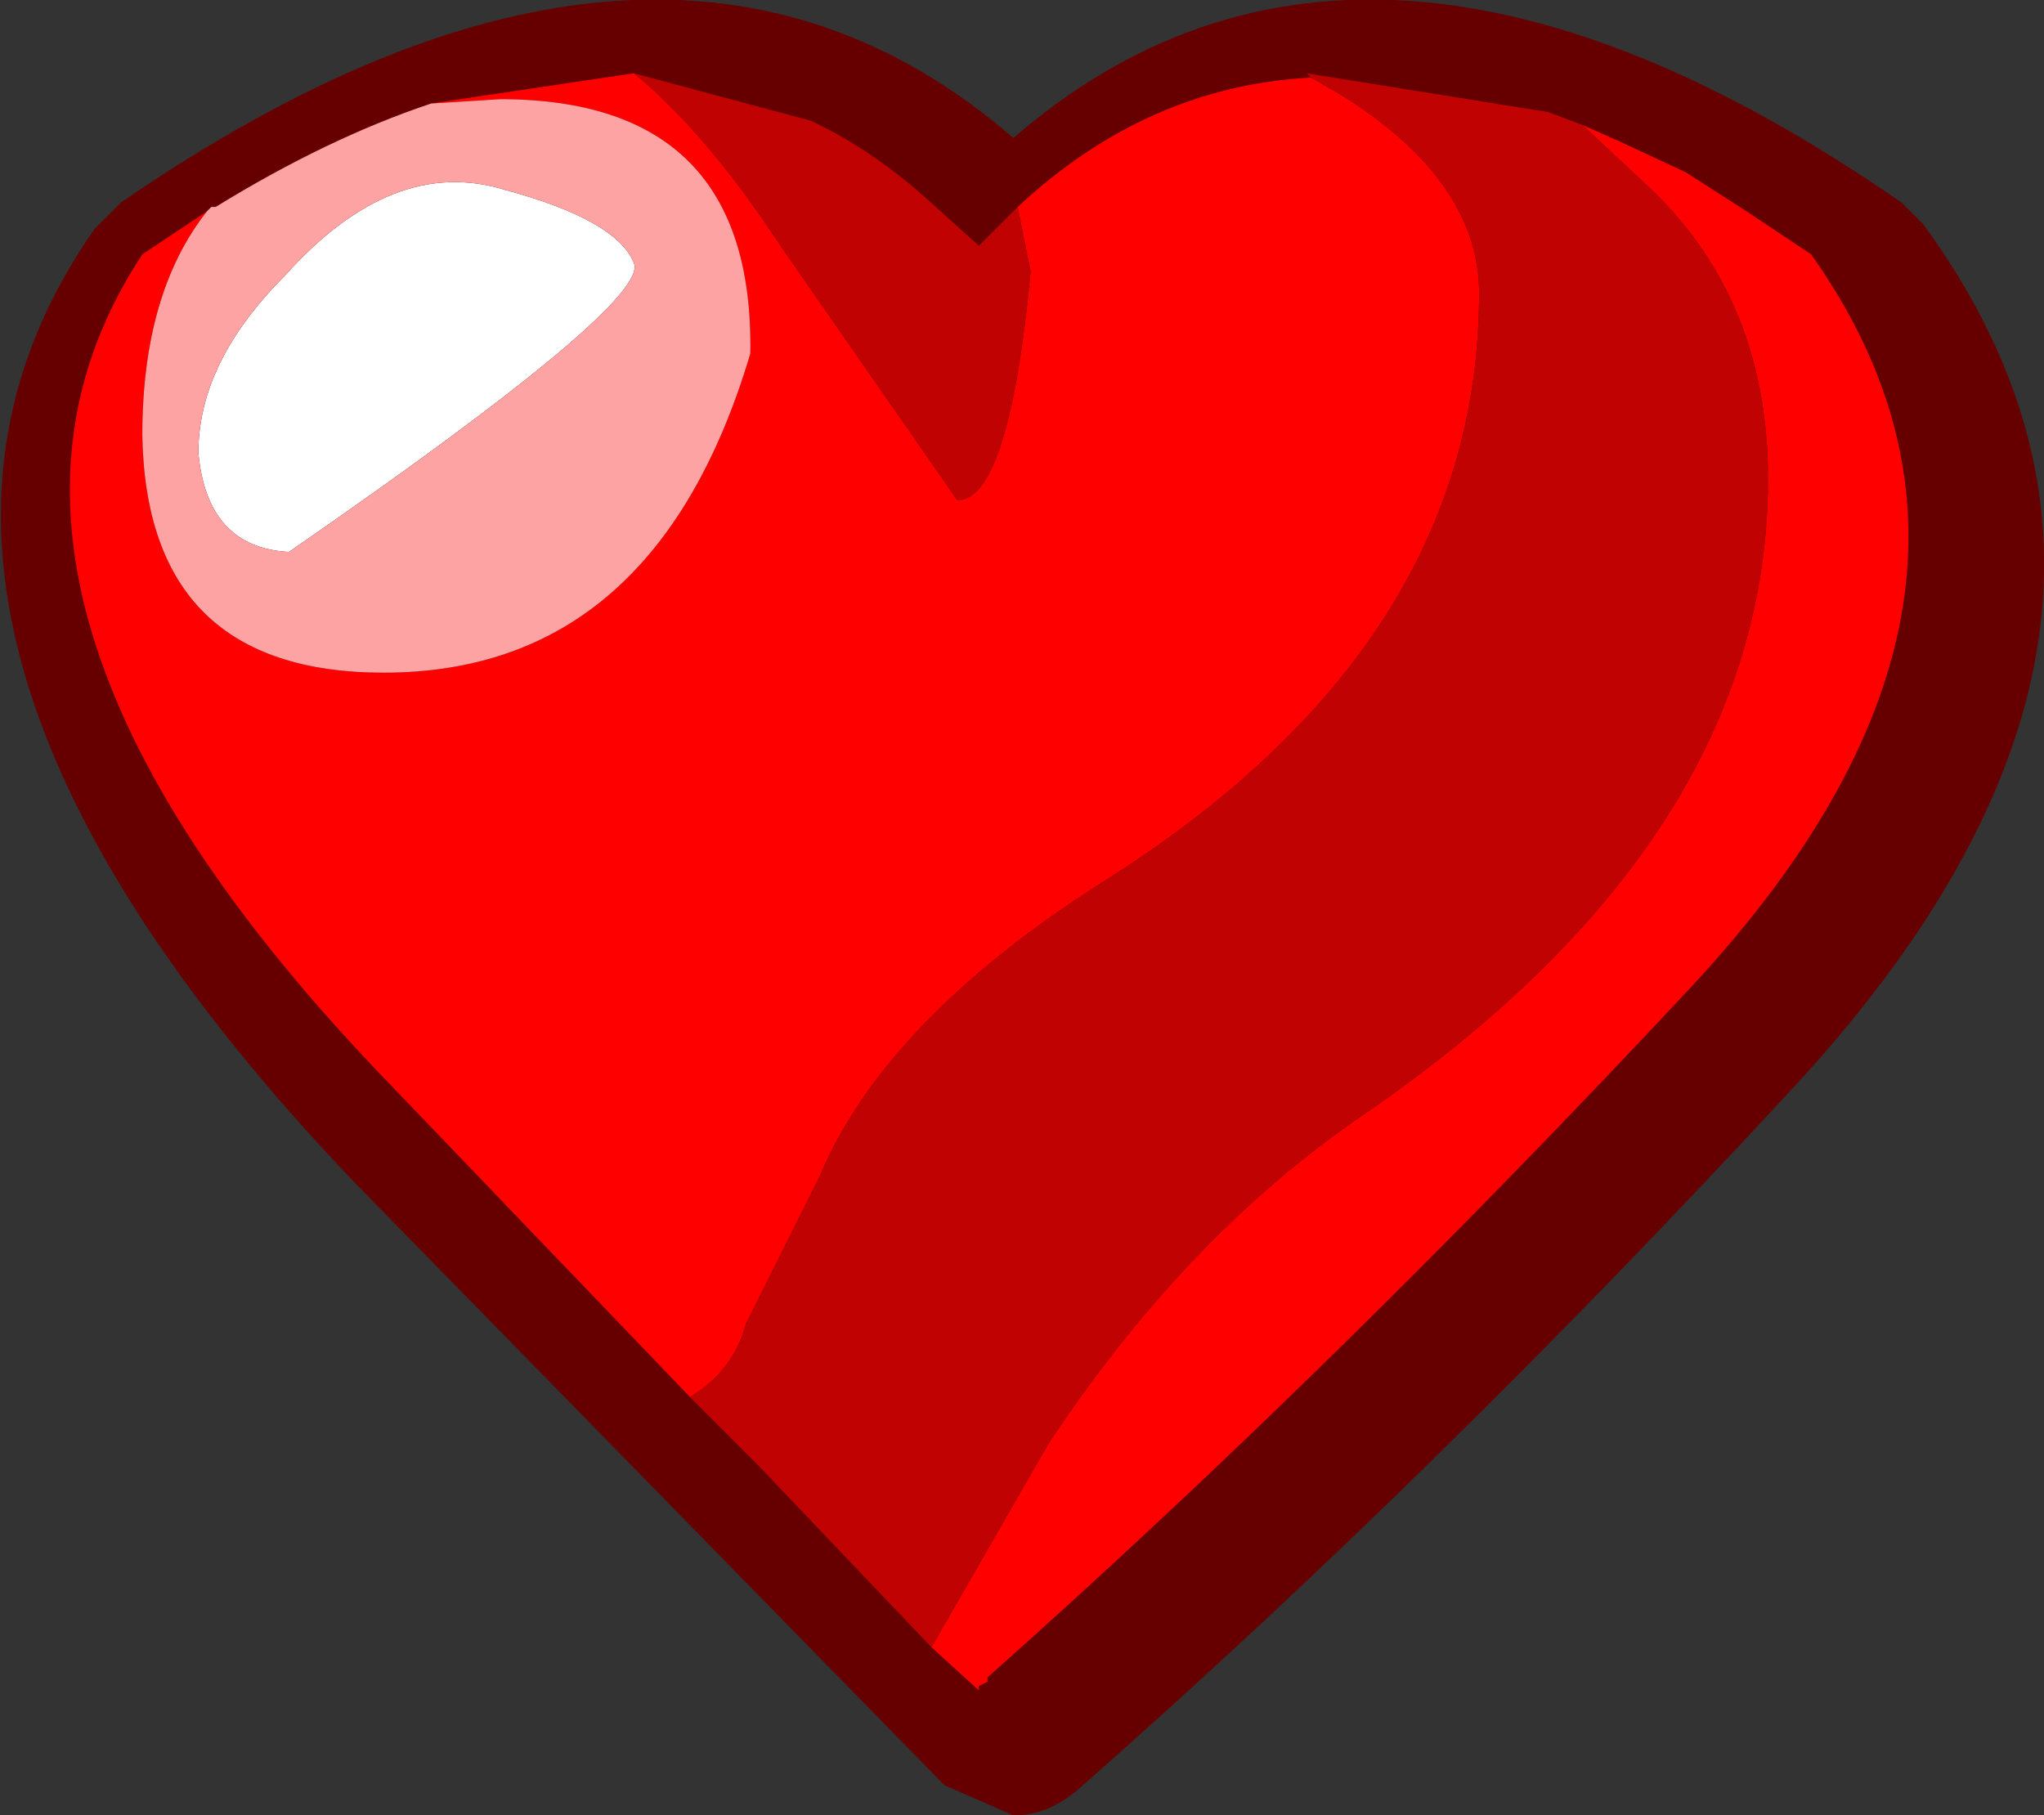
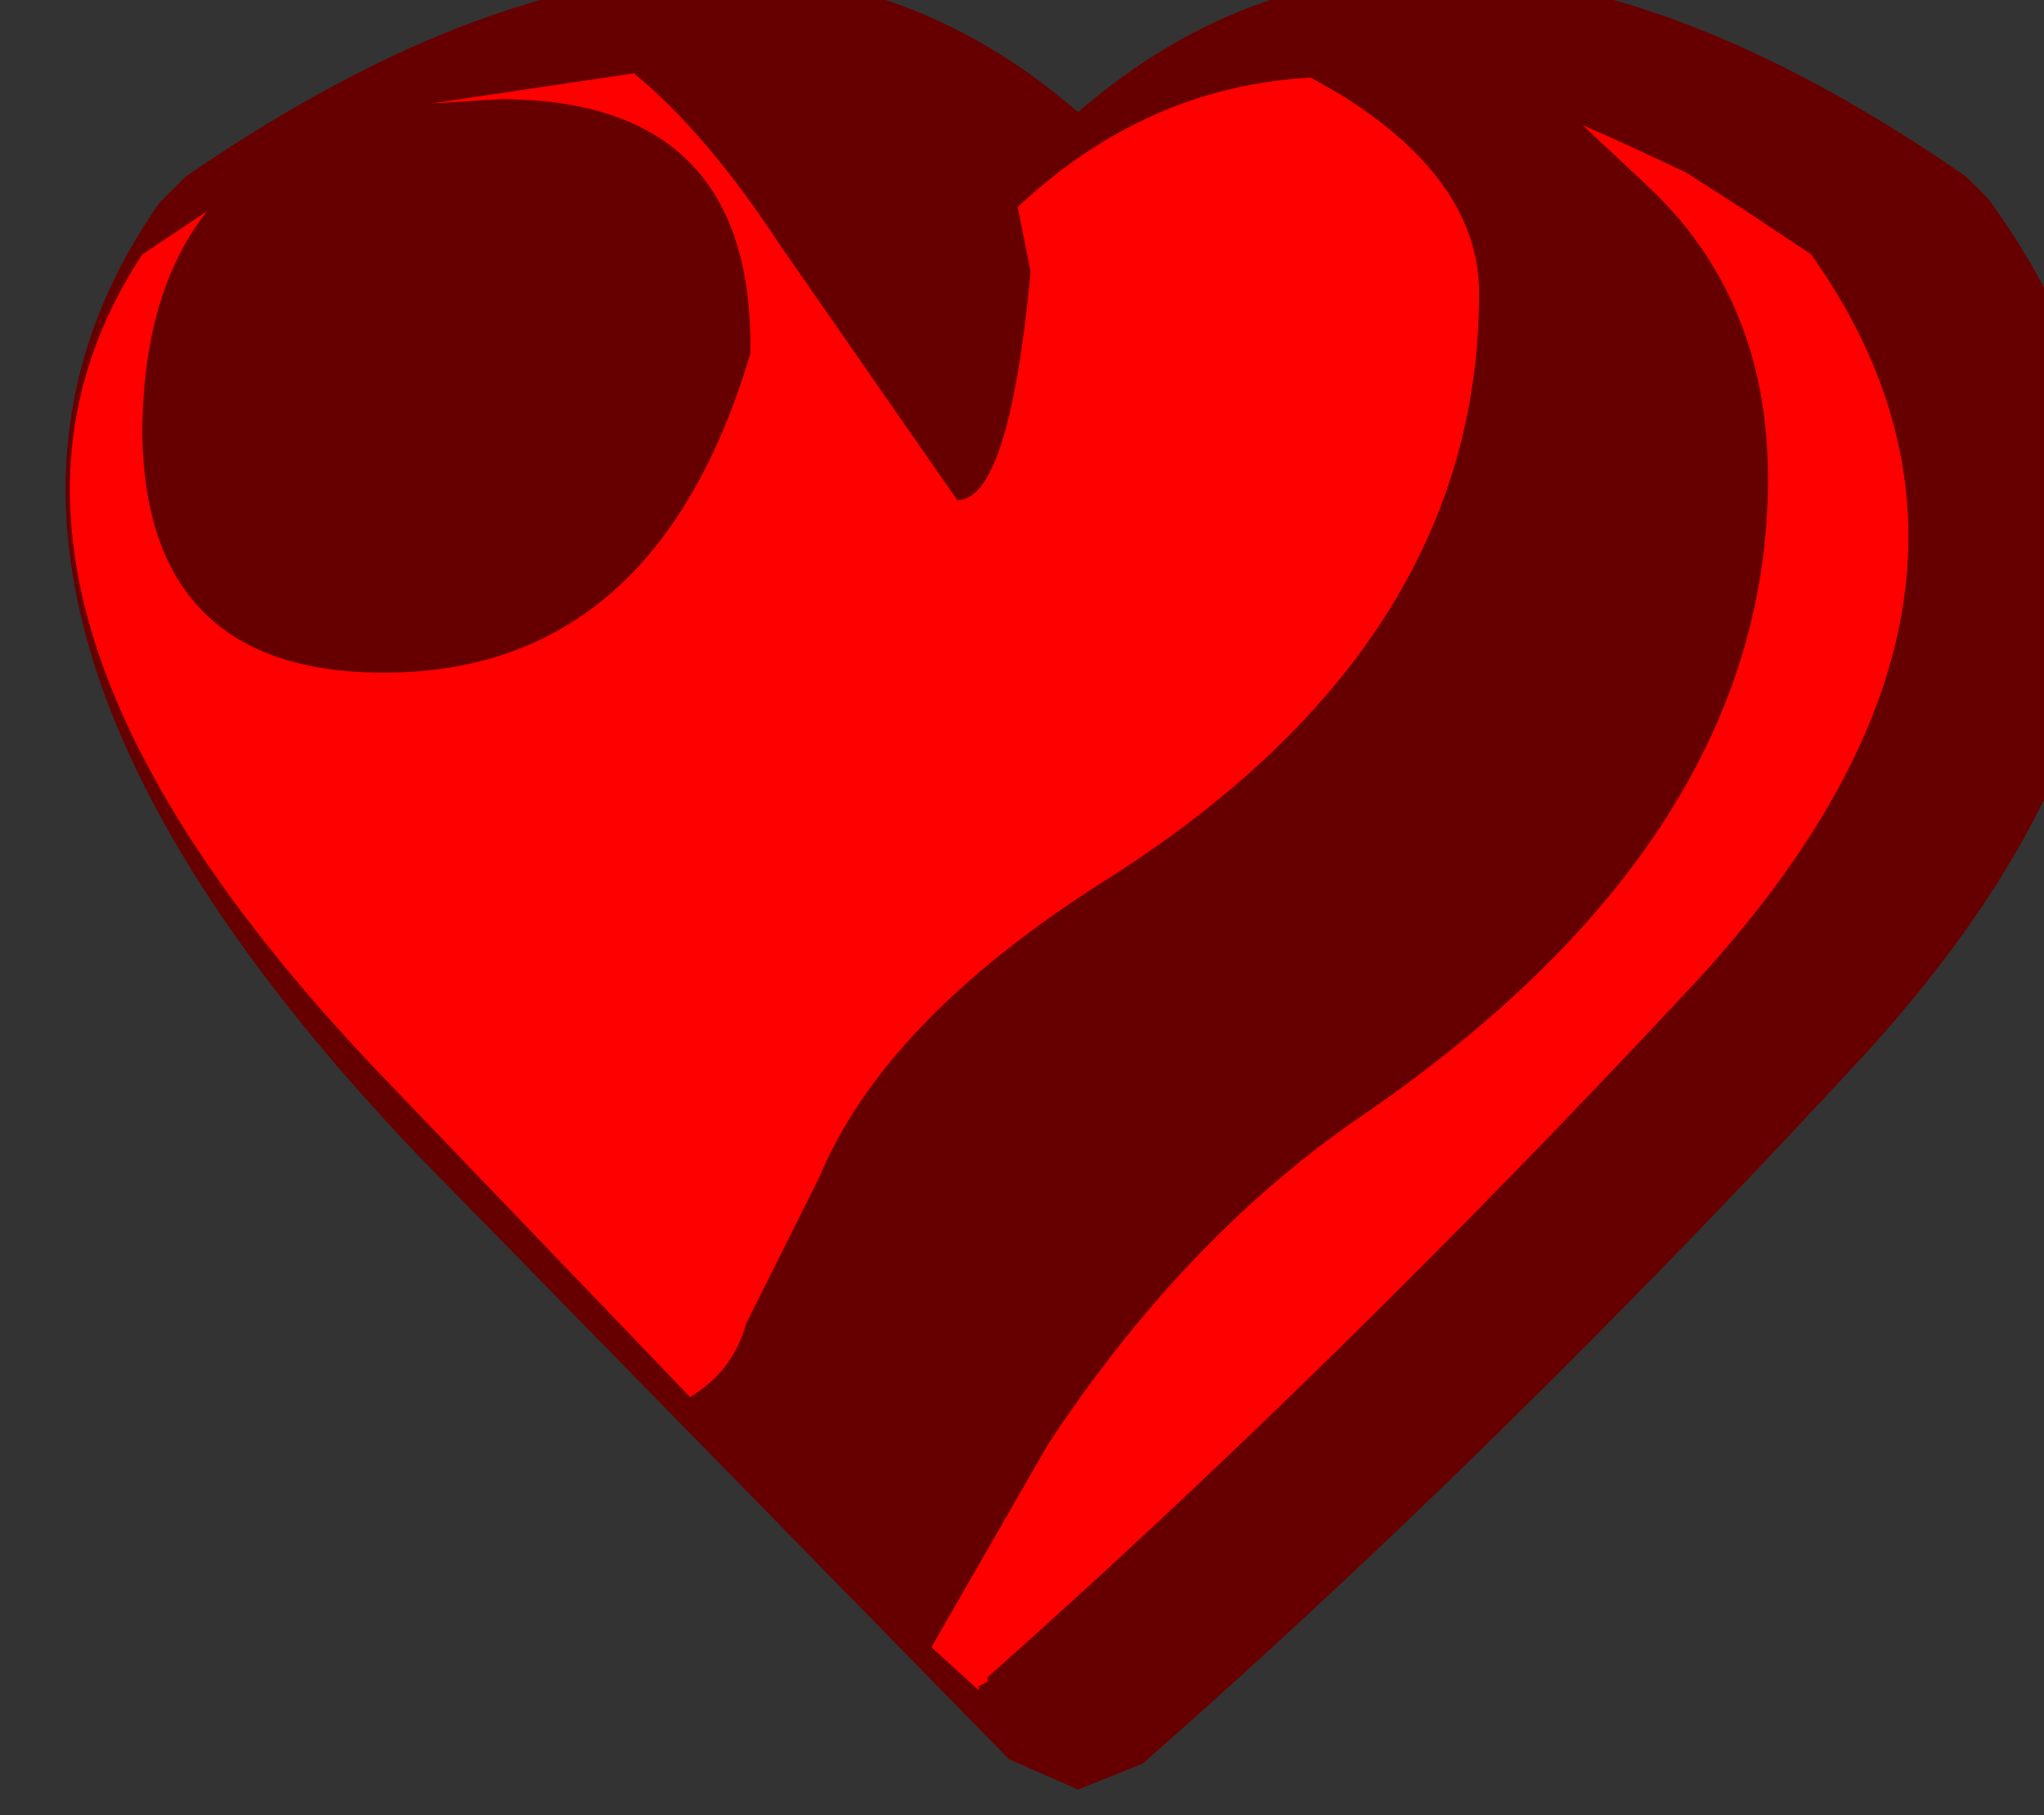
<svg xmlns="http://www.w3.org/2000/svg" height="21.05" width="23.7">
  <rect width="100%" height="100%" fill="#333333" stroke="none" />
  <g fill-rule="evenodd">
-     <path d="M12.5 20.75q-.35.3-.75.3l-.8-.35-6.85-7q-6.2-6.5-3-11.05l.3-.3q6.25-4.3 10.35-.75 4.1-3.55 10.3.75l.25.25q3.4 4.65-1.45 9.95-4.2 4.55-8.35 8.2" fill="#600" />
+     <path d="M12.5 20.75l-.8-.35-6.85-7q-6.2-6.5-3-11.05l.3-.3q6.25-4.3 10.35-.75 4.1-3.55 10.3.75l.25.25q3.4 4.65-1.45 9.95-4.2 4.55-8.35 8.2" fill="#600" />
    <path d="M18.35 1.45l.45.2.75.35.7.45.75.5q2.8 3.95-1.35 8.45-4.15 4.45-8.2 8.05v.05l-.1.05v.05l-.55-.5 1.35-2.35Q13.7 14.4 15.7 13q4.8-3.25 4.8-7.45 0-2.05-1.35-3.35l-.8-.75M8.8 17l-.75-.75-3.55-3.7Q-.95 6.9 1.65 2.95l.75-.5q-.75.95-.75 2.6.05 2.75 2.8 2.75 3.15 0 4.25-3.7.05-2.95-2.9-2.95L5 1.2 7.35.85q.85.7 1.7 2L11.1 5.8q.6 0 .85-2.65l-.15-.75Q13.3 1 15.2.9l.35.2q1.6 1 1.6 2.3 0 4.1-4.4 6.85-2.5 1.6-3.25 3.4l-.85 1.7q-.15.55-.65.85l.8.8" fill="red" />
-     <path d="M2.3 5.25q0-1.05 1-2.05 1.25-1.4 2.55-1 1.3.35 1.5.85.2.45-4 3.35-.95-.05-1.05-1.15" fill="#fff" />
-     <path d="M15.2.9l-.05-.05 2.8.45.4.15.8.75q1.35 1.3 1.35 3.35 0 4.2-4.8 7.45-2 1.4-3.55 3.75L10.8 19.1l-2-2.1-.8-.8q.5-.3.65-.85l.85-1.7q.75-1.8 3.25-3.4 4.4-2.75 4.4-6.85 0-1.3-1.6-2.3L15.2.9M7.35.85l2.05.55q.75.35 1.45 1l.5.45.45-.45.15.75Q11.7 5.8 11.1 5.8L9.05 2.85q-.85-1.3-1.7-2" fill="#c10202" />
-     <path d="M2.4 2.45l.05-.05h.05Q3.8 1.6 5 1.2l.8-.05q2.95 0 2.9 2.95-1.1 3.7-4.25 3.7-2.75 0-2.8-2.75 0-1.65.75-2.6m-.1 2.8q.1 1.1 1.05 1.15 4.2-2.9 4-3.35-.2-.5-1.5-.85-1.3-.4-2.55 1-1 1-1 2.05" fill="#fea3a3" />
  </g>
</svg>